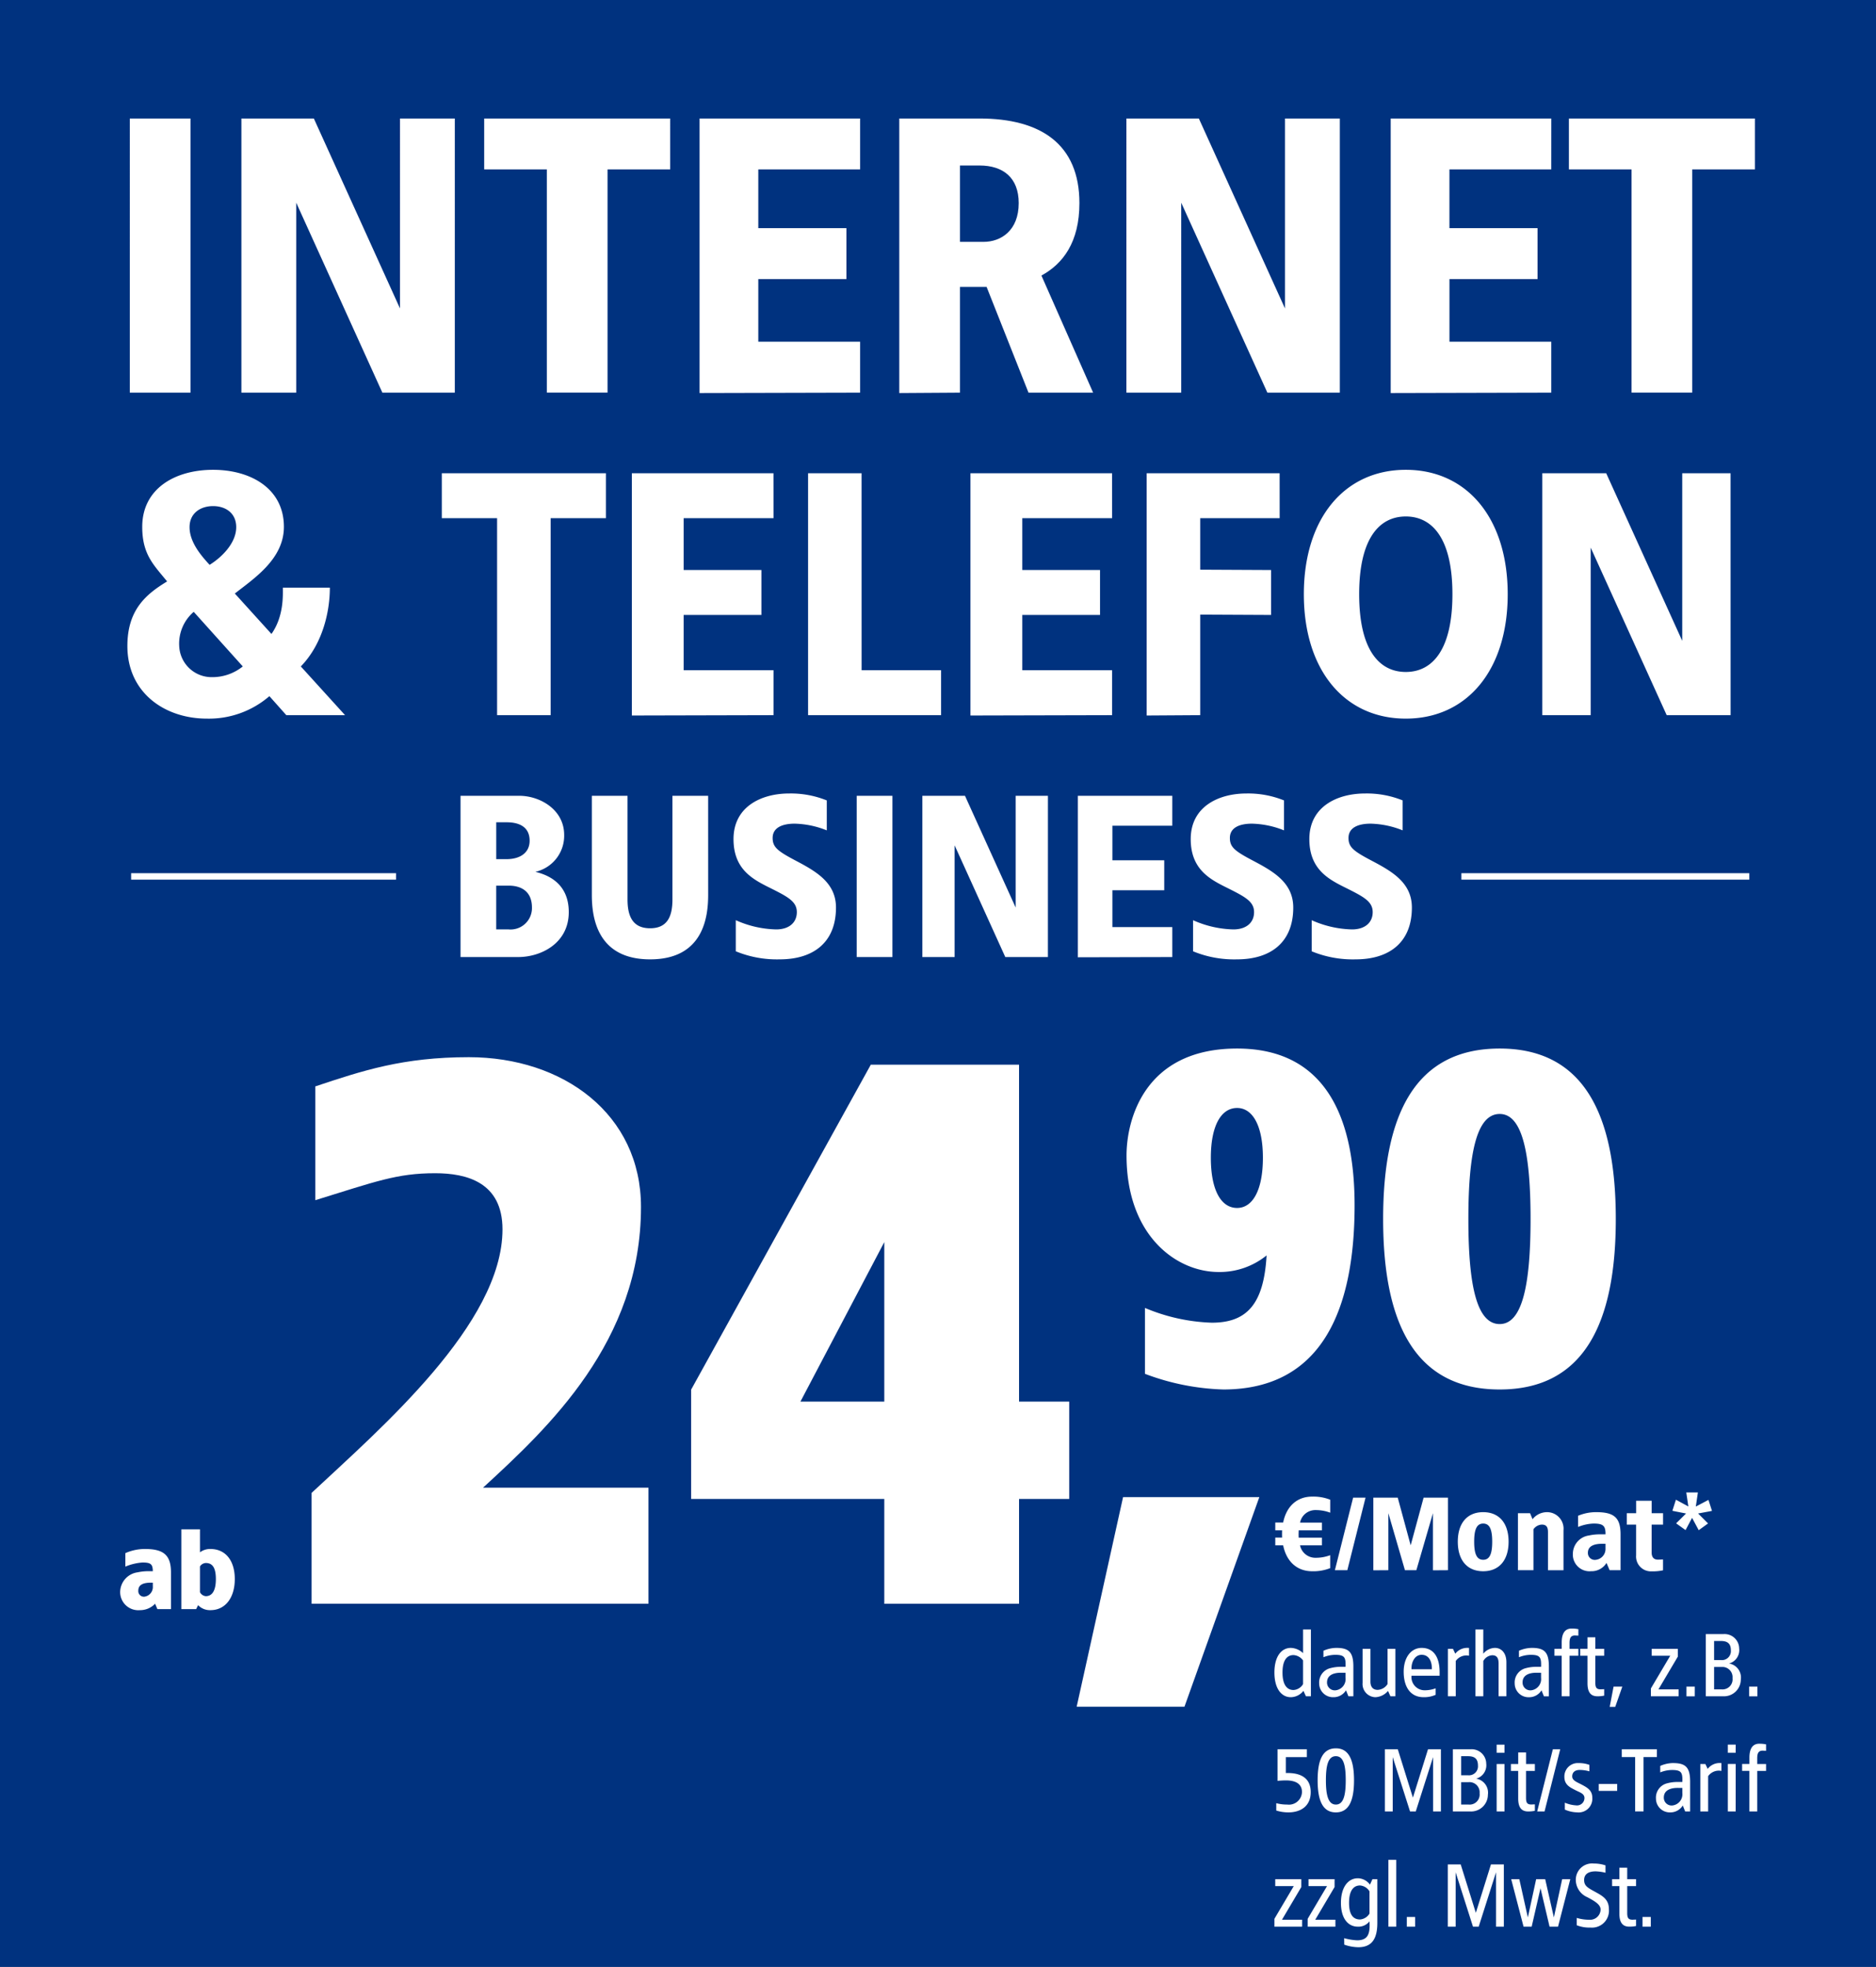
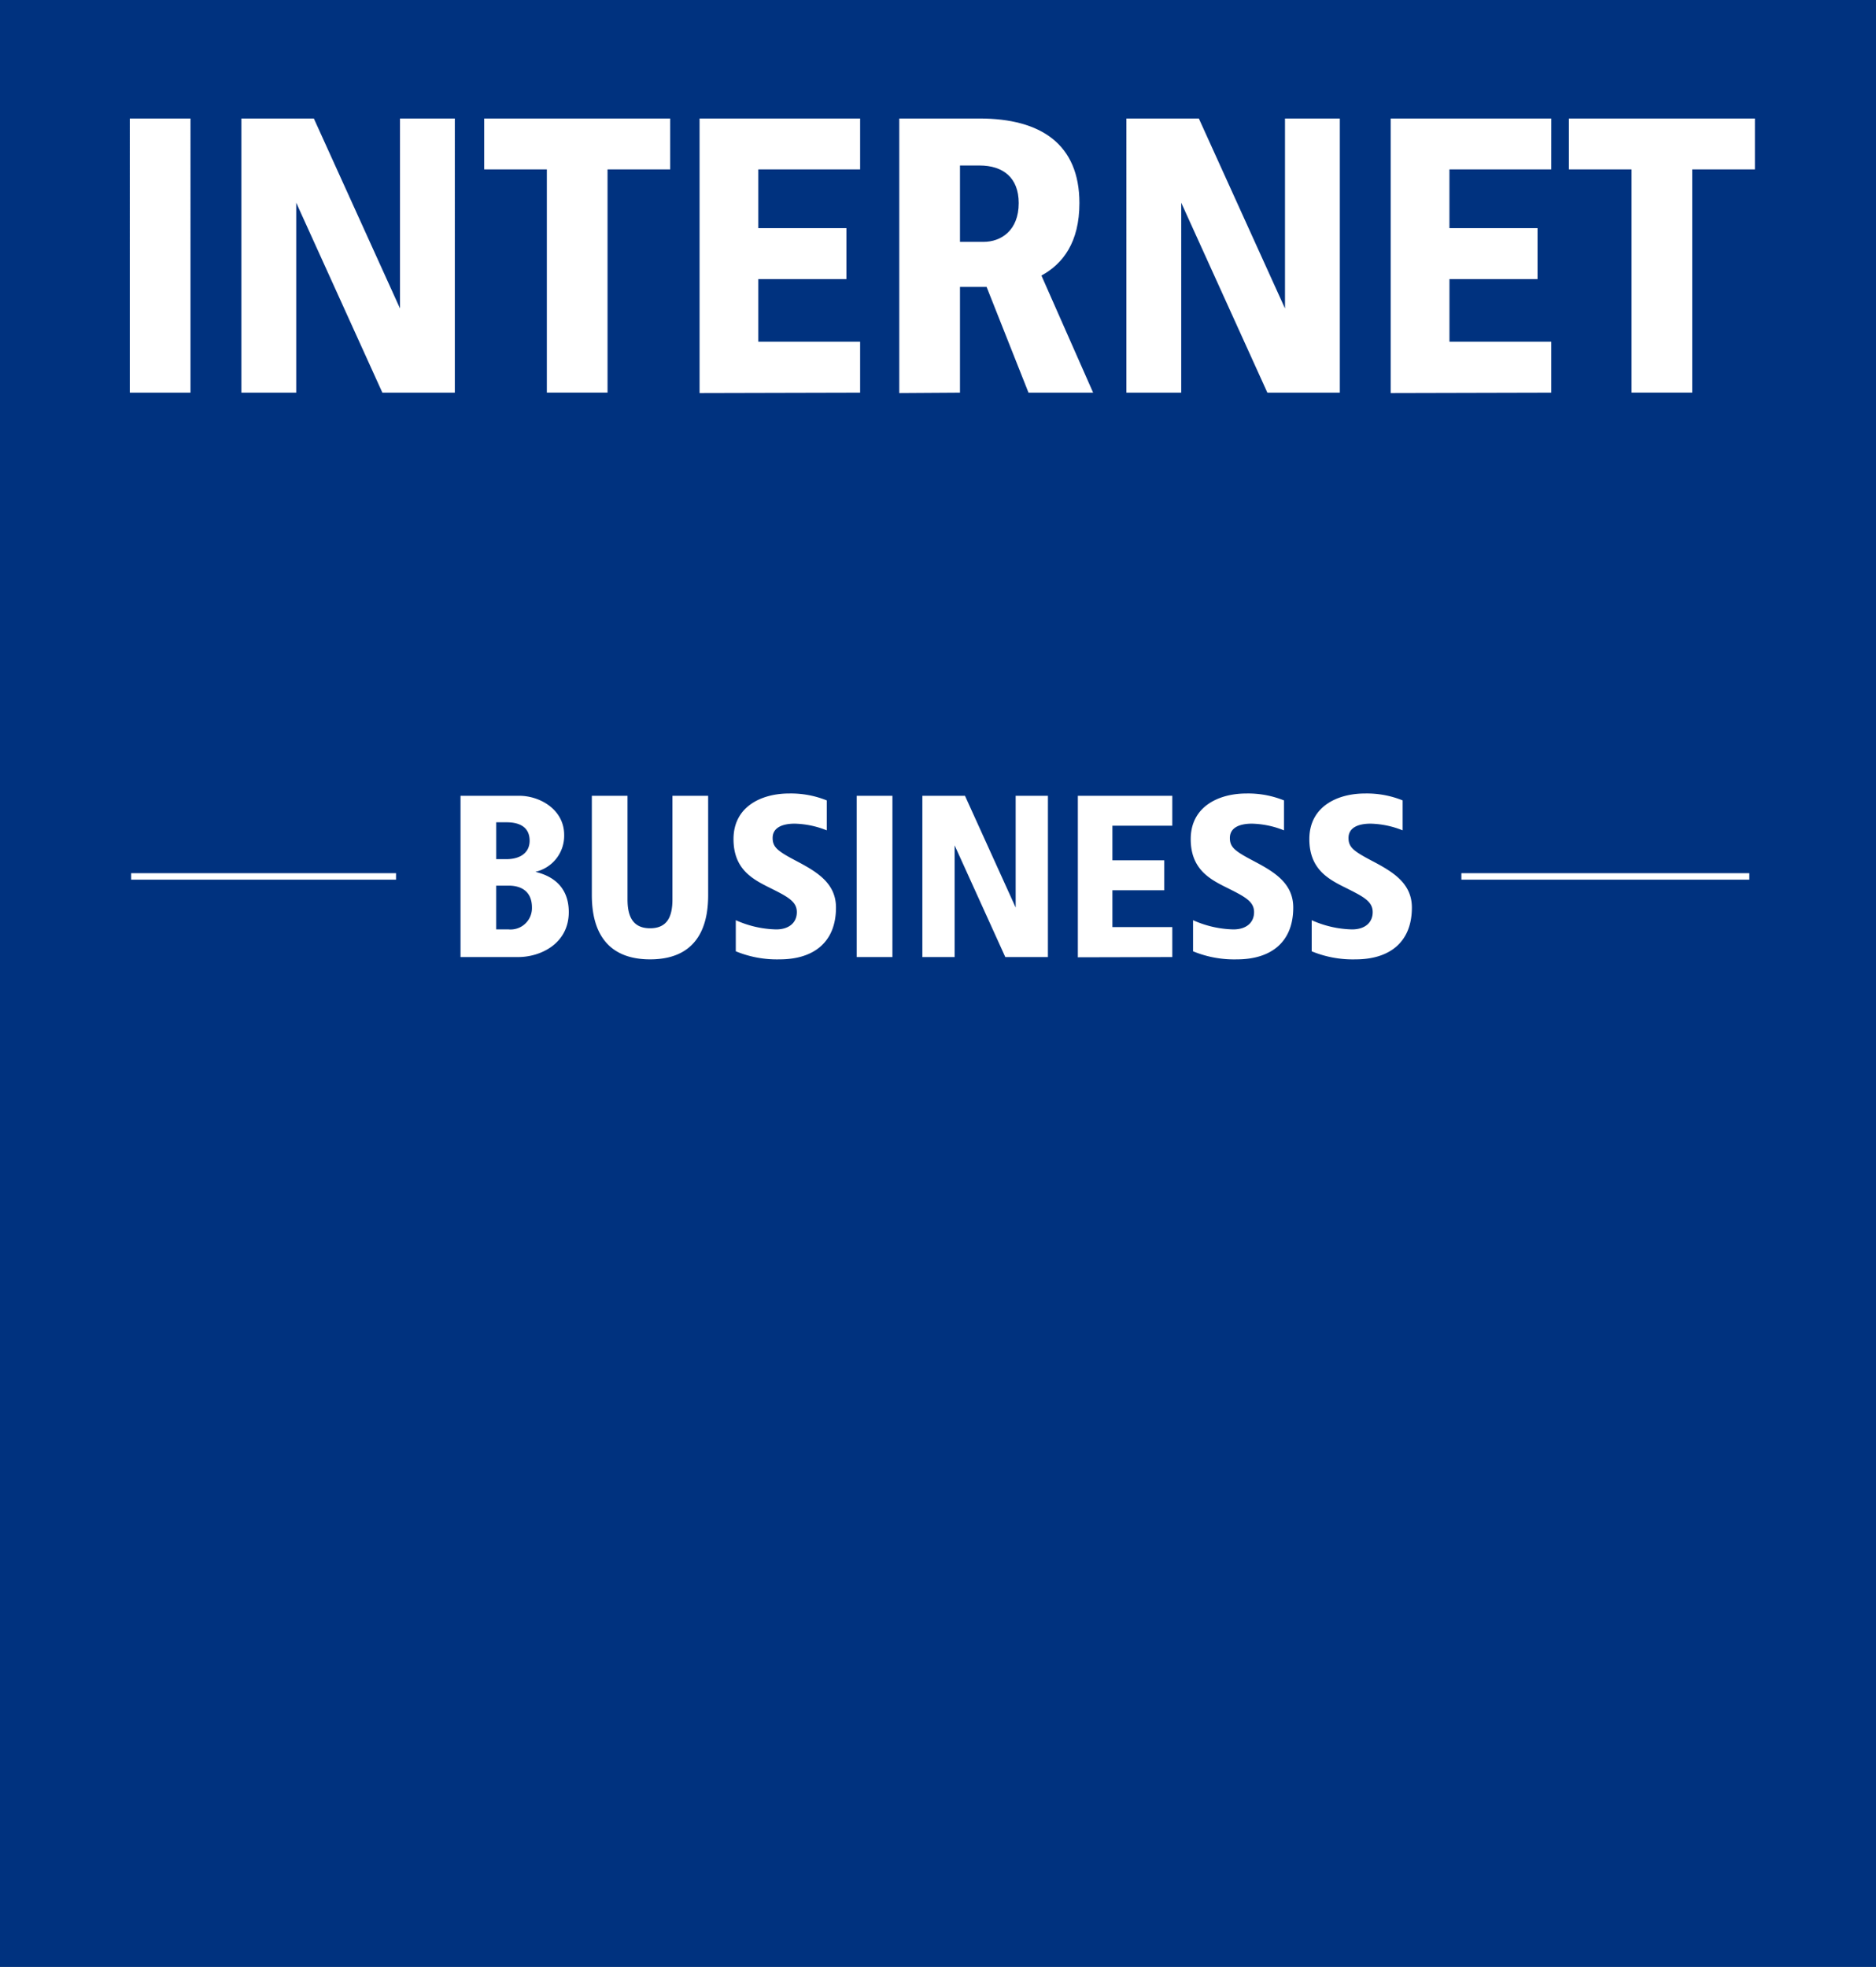
<svg xmlns="http://www.w3.org/2000/svg" width="290" height="304" viewBox="0 0 290 304">
  <rect x="0" y="0" width="290" height="304" fill="#808080" stroke="none" />
  <defs>
    <clipPath id="a">
-       <rect width="265.172" height="154.956" fill="#fff" stroke="#707070" stroke-width="1" />
-     </clipPath>
+       </clipPath>
    <clipPath id="c">
      <rect width="290" height="304" />
    </clipPath>
  </defs>
  <g id="b" clip-path="url(#c)">
    <rect width="290" height="304" fill="#00327f" />
    <path d="M0,0H290V307.032H0Z" fill="#00327f" />
    <g transform="translate(13.304 151.745)" clip-path="url(#a)">
      <g transform="translate(5.273 10.326)">
        <g transform="translate(0)">
          <path d="M-8.587-47.45c-10.184,0-16.433,2.083-23.724,4.513v17.59c9.374-2.893,12.614-4.166,18.516-4.166,4.861,0,10.415,1.389,10.415,8.68C-3.38-6.251-22.243,9.95-32.89,19.9V37.03H19.187V19.093H-6.389C3.68,9.835,18.03-3.474,18.03-24.3,18.03-38.655,5.994-47.45-8.587-47.45Zm85.059,1.157H53.558L25.783,3.933v16.9H55.641v16.2H76.472v-16.2h7.754V5.784H76.472ZM55.641-18.866V5.784H42.679Z" transform="translate(62.48 48.786)" fill="#fff" />
          <path d="M20.307-10.725H-.755l-7.175,32.4H8.735Z" transform="translate(155.788 80.06)" fill="#fff" />
          <path d="M5.88,2.262H4.67V5.923a2.849,2.849,0,0,0-1.894-.812C1.308,5.111.24,6.45.24,8.914s1.068,3.817,2.535,3.817a2.517,2.517,0,0,0,1.951-.983l.385.84H5.88ZM3.2,6.222a1.969,1.969,0,0,1,1.467.826v3.661A1.85,1.85,0,0,1,3.2,11.62c-1.111,0-1.709-.94-1.709-2.706S2.092,6.222,3.2,6.222ZM9.811,5.111a5.028,5.028,0,0,0-1.994.442v1a4.99,4.99,0,0,1,1.809-.37c1.453,0,1.666.37,1.609,1.852h-.8a6.115,6.115,0,0,0-1.524.2,2.276,2.276,0,0,0-1.752,2.364A2.134,2.134,0,0,0,9.37,12.731a2.232,2.232,0,0,0,1.937-1.068l.37.926h.769V8C12.446,5.766,11.749,5.111,9.811,5.111Zm1.424,3.846V9.74a1.742,1.742,0,0,1-1.51,1.923,1.2,1.2,0,0,1-1.353-1.211c0-1.154,1.04-1.5,2.151-1.5Zm7.706-3.7H17.731v5.441a1.917,1.917,0,0,1-1.524.9c-.741,0-1.125-.47-1.125-1.282V5.254H13.871v5.256a2.04,2.04,0,0,0,1.98,2.222,2.727,2.727,0,0,0,1.951-.969l.37.826h.769ZM23,5.111c-1.638,0-2.777,1.481-2.777,3.689s.94,3.931,3.091,3.931a4.346,4.346,0,0,0,1.852-.37v-1a4.955,4.955,0,0,1-1.695.3,2.035,2.035,0,0,1-2.037-2.25h4.344V8.857C25.778,6.578,24.881,5.111,23,5.111Zm0,1.068c1.1,0,1.609.969,1.581,2.236H21.434C21.377,7.39,21.9,6.179,23,6.179Zm7.193-1.068a2.324,2.324,0,0,0-1.994.9l-.356-.755H27.06v7.335h1.211V7.134a2.009,2.009,0,0,1,2.051-.812V5.111Zm2.336-2.849H31.319V12.589h1.211V7.148a1.677,1.677,0,0,1,1.382-.9c.741,0,.983.47.983,1.282v5.056H36.1V7.333c0-1.481-.812-2.222-1.766-2.222a2.382,2.382,0,0,0-1.809.9Zm7.506,2.849a5.028,5.028,0,0,0-1.994.442v1a4.99,4.99,0,0,1,1.809-.37c1.453,0,1.666.37,1.609,1.852h-.8a6.115,6.115,0,0,0-1.524.2,2.276,2.276,0,0,0-1.752,2.364,2.134,2.134,0,0,0,2.208,2.136,2.232,2.232,0,0,0,1.937-1.068l.37.926h.769V8C42.671,5.766,41.973,5.111,40.036,5.111ZM41.46,8.957V9.74a1.742,1.742,0,0,1-1.51,1.923A1.2,1.2,0,0,1,38.6,10.452c0-1.154,1.04-1.5,2.151-1.5ZM46.175,2.12c-1.139,0-1.524.94-1.524,2.151v.983H43.525V6.322h1.125v6.267h1.211V6.322h1.367V5.254H45.861V4.37c0-.8.2-1.182.855-1.182.128.014.385.014.513.028v-1A4.871,4.871,0,0,0,46.175,2.12Zm3.675,1.353H48.639v1.78H47.513V6.322h1.125v4.259c0,1.211.385,2.008,1.524,2.008a4.871,4.871,0,0,0,1.054-.1v-1c-.128.014-.385.014-.513.028-.655,0-.855-.242-.855-1.04V6.322h1.367V5.254H49.849Zm4.173,7.62H52.669l-.6,3.134h.855ZM62.6,5.254H58.566V6.322h2.863l-2.991,5.056v1.211h4.287V11.521H59.606L62.6,6.464Zm2.621,5.84H63.936v1.5h1.282ZM69.69,2.975H66.927v9.614h2.706A2.6,2.6,0,0,0,72.339,10a2.192,2.192,0,0,0-1.823-2.478A2.135,2.135,0,0,0,72.083,5.2,2.252,2.252,0,0,0,69.69,2.975Zm-.442,1.068c.969,0,1.553.342,1.553,1.439a1.392,1.392,0,0,1-1.553,1.51h-1.04V4.043Zm.114,4.017a1.572,1.572,0,0,1,1.695,1.723,1.556,1.556,0,0,1-1.695,1.738H68.209V8.059ZM74.9,11.093H73.621v1.5H74.9ZM5.254,20.779H.724v4.885c.271-.028.826-.071,1.3-.071,1.139,0,2.478.313,2.478,1.809A2.018,2.018,0,0,1,2.22,29.325a6.32,6.32,0,0,1-1.695-.214V30.25a6.285,6.285,0,0,0,1.88.285c1.823,0,3.447-.9,3.447-3.134s-1.624-3.02-3.846-2.948V21.989H5.254Zm4.487-.142c-2.023,0-2.82,1.78-2.82,4.942s.8,4.957,2.82,4.957c1.994,0,2.806-1.78,2.806-4.957S11.734,20.636,9.74,20.636Zm0,1.211c1.2,0,1.524,1.467,1.524,3.732s-.328,3.746-1.524,3.746S8.2,27.843,8.2,25.579,8.53,21.847,9.74,21.847Zm16.237-1.068H23.984l-2.336,7.478-2.336-7.478H17.318v9.614h1.211v-8.4l2.678,8.4h.883l2.678-8.4v8.4h1.211Zm4.615,0H27.829v9.614h2.706A2.6,2.6,0,0,0,33.242,27.8a2.192,2.192,0,0,0-1.823-2.478A2.135,2.135,0,0,0,32.985,23,2.252,2.252,0,0,0,30.592,20.779Zm-.442,1.068c.969,0,1.553.342,1.553,1.439a1.392,1.392,0,0,1-1.553,1.51h-1.04V21.847Zm.114,4.017a1.572,1.572,0,0,1,1.695,1.723,1.556,1.556,0,0,1-1.695,1.738H29.111V25.864Zm5.541-5.8H34.595V21.32h1.211Zm0,2.991H34.595v7.335h1.211Zm3.333-1.78H37.928v1.78H36.8v1.068h1.125v4.259c0,1.211.385,2.008,1.524,2.008a4.871,4.871,0,0,0,1.054-.1v-1c-.128.014-.385.014-.513.028-.655,0-.855-.242-.855-1.04V24.126h1.367V23.058H39.138Zm5.284-.5H43.283l-2.421,9.614H42Zm2.806,2.136a2.075,2.075,0,0,0-2.165,2.136c0,1.268.954,1.652,1.652,2.023s1.453.541,1.453,1.253a1.149,1.149,0,0,1-1.31,1.125,5.191,5.191,0,0,1-1.723-.413v1.068a4.917,4.917,0,0,0,1.894.427,2.116,2.116,0,0,0,2.35-2.279c0-1.139-.812-1.567-1.638-2.008-.7-.37-1.467-.627-1.467-1.268s.442-1,1.154-1a5.577,5.577,0,0,1,1.5.214v-1A4.763,4.763,0,0,0,47.229,22.915Zm6,3.233H50.376v1.068h2.849Zm6.139-5.37H53.937v1.211H56v8.4h1.3v-8.4h2.065Zm2.507,2.136a5.028,5.028,0,0,0-1.994.442v1a4.99,4.99,0,0,1,1.809-.37c1.453,0,1.666.37,1.609,1.852h-.8a6.115,6.115,0,0,0-1.524.2A2.276,2.276,0,0,0,59.221,28.4a2.134,2.134,0,0,0,2.208,2.136,2.232,2.232,0,0,0,1.937-1.068l.37.926h.769V25.807C64.506,23.57,63.808,22.915,61.871,22.915Zm1.424,3.846v.783a1.742,1.742,0,0,1-1.51,1.923,1.2,1.2,0,0,1-1.353-1.211c0-1.154,1.04-1.5,2.151-1.5Zm5.911-3.846a2.324,2.324,0,0,0-1.994.9l-.356-.755h-.783v7.335h1.211V24.938a2.009,2.009,0,0,1,2.051-.812V22.915Zm2.336-2.849H70.331V21.32h1.211Zm0,2.991H70.331v7.335h1.211Zm3.646-3.134c-1.139,0-1.524.94-1.524,2.151v.983H72.539v1.068h1.125v6.267h1.211V24.126h1.367V23.058H74.875v-.883c0-.8.2-1.182.855-1.182.128.014.385.014.513.028v-1A4.871,4.871,0,0,0,75.188,19.924ZM4.4,40.862H.368V41.93H3.231L.24,46.986V48.2H4.527V47.129H1.408L4.4,42.072Zm5.142,0H5.51V41.93H8.373L5.382,46.986V48.2H9.669V47.129H6.55l2.991-5.056Zm3.589-.142c-1.467,0-2.607,1.339-2.607,3.8S11.663,48.2,13.13,48.2a2.154,2.154,0,0,0,1.809-.826c.114,1.909-.214,2.934-1.923,2.934a9.2,9.2,0,0,1-1.994-.328l.014,1a6.8,6.8,0,0,0,2.179.4c2.208,0,2.934-1.481,2.934-3.746V40.862h-.755l-.385.84A2.367,2.367,0,0,0,13.13,40.719Zm.356,1.111a1.89,1.89,0,0,1,1.453.912v3.433a1.89,1.89,0,0,1-1.453.912c-1.111,0-1.709-.8-1.709-2.564S12.375,41.83,13.486,41.83Zm5.583-3.96H17.859V48.2H19.07Zm2.92,8.831H20.708v1.5h1.282Zm13.716-8.119H33.712L31.376,46.06,29.04,38.583H27.046V48.2h1.211v-8.4l2.678,8.4h.883l2.678-8.4v8.4h1.211Zm10.269,2.279H44.722L43.44,46.773,42.1,40.862h-1.4l-1.282,5.911L38.1,40.862H36.845L38.754,48.2h1.253l1.367-5.939,1.4,5.939h1.31Zm3.646-2.421a2.52,2.52,0,0,0-2.792,2.55A2.929,2.929,0,0,0,48.6,43.639c1.154.612,2.065,1.139,2.065,1.923A1.626,1.626,0,0,1,48.9,47.129a6.681,6.681,0,0,1-1.923-.285v1.139a5.346,5.346,0,0,0,2.136.356,2.618,2.618,0,0,0,2.834-2.849c0-1.538-1.026-2.065-2.136-2.678s-1.695-.9-1.695-1.823c0-1,.812-1.339,1.766-1.339a7.269,7.269,0,0,1,1.538.214V38.725A5.687,5.687,0,0,0,49.621,38.44Zm5.156.641H53.567v1.78H52.442V41.93h1.125v4.259c0,1.211.385,2.008,1.524,2.008a4.871,4.871,0,0,0,1.054-.1v-1c-.128.014-.385.014-.513.028-.655,0-.855-.242-.855-1.04V41.93h1.367V40.862H54.777Zm3.646,7.62H57.142v1.5h1.282Z" transform="translate(178.187 87.531)" fill="#fff" />
          <path d="M6,2.891C3.68,2.891,2.03,4.4,1.533,6.9H.315V8.1H1.373c-.016.176-.016.945,0,1.122H.315v1.2H1.533c.5,2.5,2.147,4.006,4.471,4.006a7.051,7.051,0,0,0,2.8-.481v-2a6.329,6.329,0,0,1-2.243.4,2.417,2.417,0,0,1-2.42-1.923H7.526V9.236H3.936c-.016-.192-.016-.385-.016-.577L3.936,8.1H7.526V6.913H4.145a2.4,2.4,0,0,1,2.42-1.939,6.329,6.329,0,0,1,2.243.4v-2A7.051,7.051,0,0,0,6,2.891Zm8.268.16H12.349L9.529,14.268h1.923Zm12.739,0H23.245l-2,7.371-2-7.371H15.473V14.284l2.323-.016V5.455l2.564,8.813h1.763l2.564-8.813v8.829l2.323-.016Zm5.448,2.243c-2.484,0-3.926,1.715-3.926,4.567s1.442,4.567,3.926,4.567c2.468,0,3.926-1.715,3.926-4.567S34.926,5.294,32.458,5.294Zm0,1.763c1.009,0,1.394.929,1.394,2.8s-.385,2.8-1.394,2.8-1.394-.929-1.394-2.8S31.449,7.057,32.458,7.057Zm9.855-1.763a2.86,2.86,0,0,0-2.227,1.09L39.7,5.455H37.826v8.813h2.4V7.938a1.691,1.691,0,0,1,1.282-.721c.689,0,.961.353.961,1.154v5.9h2.4V8.1A2.552,2.552,0,0,0,42.313,5.294Zm7.611,0a7.144,7.144,0,0,0-2.8.561V7.586a6.881,6.881,0,0,1,2.4-.529c1.506,0,1.859.369,1.843,1.666H50.5a7.6,7.6,0,0,0-1.682.176,2.876,2.876,0,0,0-2.5,2.8,2.574,2.574,0,0,0,2.8,2.724,2.708,2.708,0,0,0,2.4-1.282l.481,1.122H53.69V8.74C53.69,6.128,52.68,5.294,49.924,5.294Zm1.442,4.887V10.9a1.688,1.688,0,0,1-1.522,1.763,1.058,1.058,0,0,1-1.2-1.09c0-1.09,1.042-1.394,2.243-1.394ZM58.5,3.532h-2.4V5.455H54.651V7.217h1.442v4.759a2.294,2.294,0,0,0,2.4,2.468,7.589,7.589,0,0,0,1.763-.16V12.6c-.272.016-.529.032-.8.032-.753,0-.961-.545-.961-1.09V7.217H60.26V5.455H58.5ZM65.644,2.25H63.849l.32,2.163L62.247,3.372,61.7,5.086l2.115.417L62.279,7.025l1.458,1.042,1.009-1.891,1.026,1.907,1.442-1.042L65.676,5.5l2.147-.4-.545-1.7L65.323,4.429Z" transform="translate(178.246 66.366)" fill="#fff" />
          <path d="M18.492-29.2C4.035-29.2,1.4-18.019,1.4-12.678,1.4-.286,9.091,5.34,15.643,5.34A11.509,11.509,0,0,0,23.05,2.776c-.427,7.549-3.062,10.4-8.475,10.4A28.87,28.87,0,0,1,4.249,10.895V21.079A37.117,37.117,0,0,0,16.355,23.5c15.454,0,20.3-12.677,20.3-28.487C36.652-17.164,33.02-29.2,18.492-29.2Zm0,9.187c2.421,0,3.988,2.777,3.988,7.691,0,4.985-1.567,7.763-3.988,7.763-2.493,0-4.059-2.777-4.059-7.763C14.433-17.236,16-20.013,18.492-20.013ZM59.085-29.2c-13.1,0-18.018,10.255-18.018,26.35S45.981,23.5,59.085,23.5c13.033,0,17.947-10.255,17.947-26.35S72.118-29.2,59.085-29.2Zm0,10.113c3.418,0,4.771,5.769,4.771,16.237S62.5,13.387,59.085,13.387c-3.49,0-4.843-5.769-4.843-16.237S55.6-19.087,59.085-19.087Z" transform="translate(154.167 29.2)" fill="#fff" />
          <path d="M-1.131-3.886a7.4,7.4,0,0,0-3.044.641v2.083A8.409,8.409,0,0,1-1.532-1.8C-.25-1.8.054-1.546.07-.456H-.554A8.062,8.062,0,0,0-2.285-.28,3.112,3.112,0,0,0-4.977,2.684,2.8,2.8,0,0,0-1.933,5.568,3.2,3.2,0,0,0,.423,4.575l.353.833h2.1V-.28C2.875-2.94,1.737-3.886-1.131-3.886ZM.07,1.322v.561a1.5,1.5,0,0,1-1.282,1.6.862.862,0,0,1-.961-.929c0-.977.849-1.234,2-1.234ZM7.361-6.93H4.477V5.408H6.768l.3-.609a2.549,2.549,0,0,0,1.907.769c2.307,0,3.766-1.923,3.766-4.807S11.287-3.886,8.98-3.886a2.57,2.57,0,0,0-1.618.513Zm.9,5.208c.993,0,1.554.673,1.554,2.484S9.236,3.405,8.259,3.405a1.122,1.122,0,0,1-.9-.609v-3.99A1.131,1.131,0,0,1,8.259-1.722Z" transform="translate(4.977 81.241)" fill="#fff" />
        </g>
      </g>
    </g>
    <g transform="translate(19.691 18.317)">
      <path d="M-60.232-23.8h-9.383V18.574h9.383Zm40.86,0h-8.475V5.559L-41.164-23.8h-11.2V18.574h8.475V-10.785l13.317,29.359h11.2Zm33.294,0H-14.832v7.869h9.685v34.5H4.236v-34.5h9.685Zm29.359,0H18.462V18.634l24.819-.061V10.7H27.542V1.019h13.62V-6.851H27.542v-9.08H43.281Zm18.463,0H49.334V18.634l9.383-.061V2.23h4.116L69.31,18.574H79.3L71.308.474c3.329-1.816,5.872-5.145,5.872-11.2C77.18-19.8,71.247-23.8,61.744-23.8Zm0,7.264c3.632,0,6.053,1.877,6.053,5.811,0,4.237-2.724,5.993-5.448,5.993H58.717v-11.8ZM117.435-23.8H108.96V5.559L95.643-23.8h-11.2V18.574h8.475V-10.785l13.317,29.359h11.2Zm32.688,0H125.3V18.634l24.819-.061V10.7H134.384V1.019H148V-6.851h-13.62v-9.08h15.739Zm31.478,0H152.847v7.869h9.685v34.5h9.383v-34.5H181.6Z" transform="translate(69.989 23.8)" fill="#fff" />
-       <path d="M-56.579-21.3c-5.929,0-10.95,2.938-10.95,8.813,0,4.273,1.763,5.875,3.846,8.439-3.258,1.976-6.142,4.38-6.142,9.988,0,7.211,5.769,11.217,12.285,11.217a14.29,14.29,0,0,0,9.668-3.472l2.617,2.938h9.08l-6.837-7.531c3.418-3.525,4.487-8.546,4.487-12.178h-7.264c0,1.175.16,4.433-1.763,7.157l-5.662-6.249c2.991-2.35,7.585-5.341,7.585-10.309C-45.629-18.362-50.7-21.3-56.579-21.3Zm0,5.608c1.923,0,3.579,1.068,3.579,3.258,0,2.4-2.136,4.593-4.113,5.822-1.175-1.282-3.1-3.418-3.1-5.822C-60.211-14.623-58.5-15.692-56.579-15.692ZM-59.57.652l7.585,8.439a7.493,7.493,0,0,1-4.754,1.656A5.015,5.015,0,0,1-61.813,5.94,6.473,6.473,0,0,1-59.57.652ZM4.151-20.766H-21.22v6.944h8.546V16.623h8.279V-13.822H4.151Zm25.9,0H8.157V16.676l21.9-.053V9.679H16.169V1.133H28.187V-5.81H16.169v-8.012H30.056Zm13.62,0H35.4V16.623H55.961V9.679H43.676Zm38.724,0H60.5V16.676l21.9-.053V9.679H68.513V1.133H80.531V-5.81H68.513v-8.012H82.4Zm25.9,0H87.741V16.676l8.279-.053V1.08l10.95.053V-5.81L96.02-5.864v-7.958H108.3Zm19.5-.534c-9.454,0-15.757,7.478-15.757,19.228s6.3,19.228,15.757,19.228,15.757-7.478,15.757-19.228S137.254-21.3,127.8-21.3Zm0,7.211c4.113,0,7.211,3.418,7.211,12.018s-3.1,12.018-7.211,12.018S120.59,6.528,120.59-2.072,123.688-14.089,127.8-14.089Zm50.208-6.677H170.53v25.9l-11.751-25.9H148.9V16.623h7.478v-25.9l11.751,25.9h9.881Z" transform="translate(69.825 75.602)" fill="#fff" />
      <path d="M-31.82-13.844H-40.9V11.082H-32c3.561,0,7.834-2.136,7.834-6.944s-3.774-5.875-5.163-6.231a5.709,5.709,0,0,0,4.451-5.7C-24.876-11.707-28.615-13.844-31.82-13.844Zm-1.958,4.095c1.958,0,3.561.712,3.561,2.849,0,1.958-1.6,2.849-3.561,2.849h-1.6v-5.7Zm.32,9.792c1.994,0,3.6.926,3.6,3.383a3.306,3.306,0,0,1-3.6,3.383h-1.923V.043ZM-2.621-13.844H-8.14V2.18c0,2.671-.819,4.451-3.454,4.451s-3.49-1.78-3.49-4.451V-13.844H-20.6V1.468c0,3.383.748,9.97,9.009,9.97s8.973-6.588,8.973-9.97Zm12.5-.356C5.711-14.2,1.3-12.242,1.3-7.15,1.3-2.7,4-1.1,6.459.15c3.062,1.531,4.629,2.243,4.629,3.988,0,1.6-1.175,2.671-3.2,2.671A16.053,16.053,0,0,1,1.652,5.384v4.807a16.667,16.667,0,0,0,6.8,1.246c5.092,0,8.688-2.528,8.688-8.012,0-3.81-3.027-5.555-6.125-7.193C8.1-5.3,7.349-5.9,7.349-7.328c0-1.6,1.5-2.208,3.418-2.208A14.1,14.1,0,0,1,15.717-8.5v-4.629A14.765,14.765,0,0,0,9.877-14.2Zm15.988.356H20.346V11.082h5.519Zm24.036,0H44.916V3.426l-7.834-17.27H30.494V11.082H35.48V-6.188l7.834,17.27H49.9Zm19.228,0H54.53V11.117l14.6-.036V6.453H59.871V.755h8.012V-3.874H59.871V-9.215h9.258ZM80.56-14.2c-4.166,0-8.582,1.958-8.582,7.05,0,4.451,2.706,6.053,5.163,7.3C80.2,1.681,81.77,2.393,81.77,4.138c0,1.6-1.175,2.671-3.2,2.671a16.053,16.053,0,0,1-6.231-1.424v4.807a16.666,16.666,0,0,0,6.8,1.246c5.092,0,8.688-2.528,8.688-8.012,0-3.81-3.027-5.555-6.125-7.193C78.779-5.3,78.031-5.9,78.031-7.328c0-1.6,1.5-2.208,3.418-2.208A14.1,14.1,0,0,1,86.4-8.5v-4.629A14.765,14.765,0,0,0,80.56-14.2Zm18.338,0c-4.166,0-8.582,1.958-8.582,7.05,0,4.451,2.706,6.053,5.163,7.3,3.062,1.531,4.629,2.243,4.629,3.988,0,1.6-1.175,2.671-3.2,2.671a16.053,16.053,0,0,1-6.231-1.424v4.807a16.667,16.667,0,0,0,6.8,1.246c5.092,0,8.688-2.528,8.688-8.012,0-3.81-3.027-5.555-6.125-7.193C97.117-5.3,96.37-5.9,96.37-7.328c0-1.6,1.5-2.208,3.418-2.208a14.1,14.1,0,0,1,4.95,1.033v-4.629A14.765,14.765,0,0,0,98.9-14.2Z" transform="translate(92.398 118.532)" fill="#fff" />
      <path d="M40.949.5H0v-1H40.949Z" transform="translate(0.579 117.151)" fill="#fff" />
      <path d="M44.51.5H0v-1H44.51Z" transform="translate(206.216 117.151)" fill="#fff" />
    </g>
  </g>
</svg>